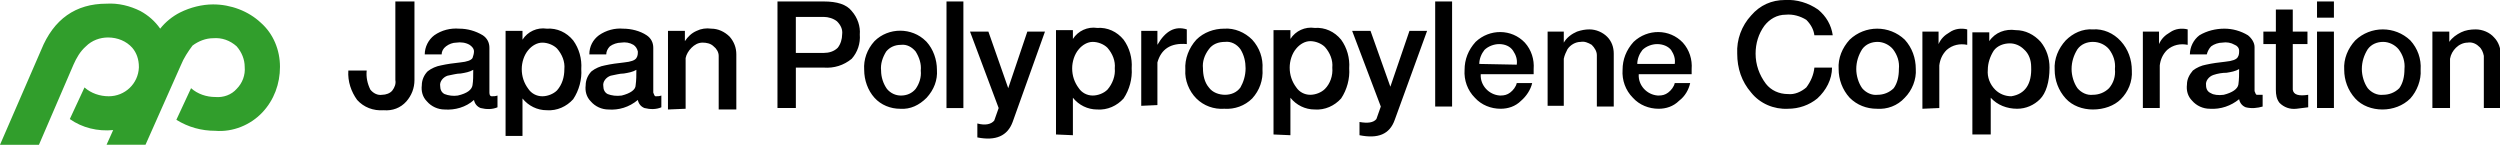
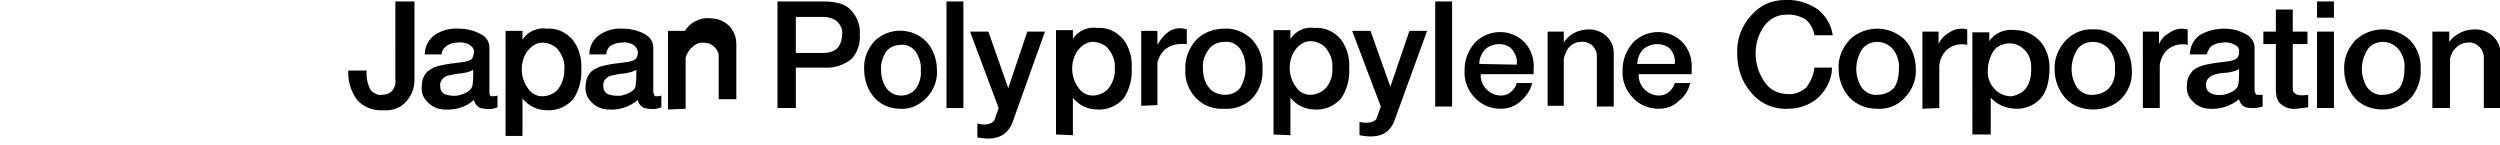
<svg xmlns="http://www.w3.org/2000/svg" version="1.1" x="0" y="0" viewBox="0 0 340.2 19.7" xml:space="preserve">
-   <path d="M5.6 6.8C7.3 2.6 10.3.5 14.5.5c1.6-.1 3.2.3 4.6 1 1.1.6 2 1.4 2.7 2.4.7-.9 1.7-1.7 2.7-2.2C25.9 1 27.5.6 29 .6c2.4 0 4.8.9 6.5 2.5 1.7 1.5 2.6 3.7 2.6 6s-.8 4.5-2.4 6.2c-1.6 1.7-4 2.7-6.4 2.5-1.9 0-3.7-.5-5.3-1.5l2-4.3c.9.8 2.1 1.2 3.3 1.2 1.1.1 2.2-.3 2.9-1.1.8-.8 1.2-1.9 1.1-3 0-1-.4-2-1.1-2.8-.9-.8-2-1.2-3.2-1.1-1 0-2 .4-2.8 1-.6.8-1.2 1.7-1.6 2.7l-4.8 10.8h-5.3l.9-2c-2.1.2-4.2-.3-5.9-1.5l2-4.3c.9.8 2.1 1.2 3.3 1.2 2.2 0 4-1.7 4.1-3.9v-.1c0-1-.3-1.9-.9-2.6-.8-.9-2-1.4-3.3-1.4-1.1 0-2.2.4-3 1.2-.8.7-1.3 1.6-1.7 2.5L5.3 19.7H0L5.6 6.8z" fill="#319e2c" />
-   <path d="M52.2 15c-1.4.1-2.7-.4-3.6-1.4-.8-1.1-1.3-2.5-1.2-4h2.5c-.1.9.1 1.8.5 2.6.4.5 1 .8 1.6.7.5 0 1.1-.2 1.4-.6.3-.4.5-.9.4-1.4V.2h2.6v10.7c0 1.1-.4 2.1-1.1 2.9-.8.9-1.9 1.3-3.1 1.2m8.3-.1c-.9 0-1.8-.4-2.4-1.1-.6-.6-.8-1.4-.7-2.2 0-.7.3-1.4.8-1.9.5-.4 1.2-.7 1.8-.8.9-.2 1.7-.3 2.6-.4 1-.1 1.5-.3 1.7-.6.1-.3.2-.6.2-.9 0-.4-.3-.7-.6-.9-.5-.3-1.2-.4-1.8-.3-.5 0-1 .2-1.4.5-.4.3-.6.7-.6 1.1h-2.3c0-1 .5-2 1.3-2.6 1-.7 2.2-1 3.4-.9 1.1 0 2.2.3 3.2.9.6.4.9 1 .9 1.7v6.1c0 .3.1.5.3.5.3 0 .5 0 .8-.1v1.6c-.7.3-1.5.3-2.3.1-.5-.2-.8-.6-.9-1.1-1.1 1-2.6 1.4-4 1.3m1.8-1.9c1.3-.3 1.9-.8 2-1.4.1-.6.1-1.3.1-2.1-.5.3-1.1.4-1.7.5-.6 0-1.2.2-1.8.3-.6.2-1.1.8-1 1.4 0 .5.2.9.6 1.1.5.2 1.2.3 1.8.2m6.5 5.5V4.2h2.3v1.2c.7-1.1 2-1.7 3.3-1.5 1.4-.1 2.7.5 3.6 1.6.8 1.1 1.2 2.5 1.1 3.9.1 1.4-.3 2.9-1.1 4.1-.9 1-2.2 1.6-3.6 1.5-1.3 0-2.5-.6-3.3-1.6v5.1h-2.3zm8-9.1c.1-1-.3-2-1-2.8-.5-.5-1.3-.8-2-.8s-1.4.4-1.9 1c-.6.7-.9 1.7-.9 2.6 0 1 .3 1.9.9 2.7.4.6 1.1 1 1.9 1 .7 0 1.5-.3 2-.8.7-.8 1-1.8 1-2.9m6 5.5c-.9 0-1.8-.4-2.4-1.1-.6-.6-.8-1.4-.7-2.2 0-.7.3-1.4.8-1.9.5-.4 1.2-.7 1.8-.8.9-.2 1.7-.3 2.6-.4 1-.1 1.5-.3 1.7-.6.2-.3.2-.6.2-.9-.1-.4-.3-.7-.6-.9-.5-.3-1.1-.4-1.7-.3-.5 0-1.1.2-1.5.5-.3.3-.5.7-.5 1.1h-2.3c0-1.1.5-2 1.3-2.6 1-.7 2.2-1 3.3-.9 1.1 0 2.3.3 3.2.9.6.4.9 1 .9 1.7v6.1c.1.3.2.5.3.5.3 0 .5 0 .8-.1v1.6c-.7.3-1.5.3-2.3.1-.5-.2-.8-.6-.9-1.1-1.2 1-2.6 1.4-4 1.3m1.8-1.9c1.2-.3 1.9-.8 1.9-1.4.1-.7.1-1.4.1-2.1-.5.3-1.1.4-1.7.5-.6 0-1.2.2-1.8.3-.6.2-1.1.8-1 1.4 0 .5.2.9.6 1.1.5.2 1.2.3 1.9.2m6.3 1.9V4.2h2.3v1.4c.4-.6.9-1.1 1.6-1.4.6-.3 1.3-.4 2-.3.9 0 1.8.4 2.5 1.1.6.7.9 1.5.9 2.4v7.5h-2.4V7.6c0-.5-.3-1-.7-1.3-.4-.4-1-.5-1.5-.5-.6 0-1.1.3-1.5.7-.4.4-.7.9-.8 1.4v6.9l-2.4.1zm14.9-.2V.2h6.3c1.8 0 3.1.4 3.8 1.3.8.9 1.2 2.1 1.1 3.2.1 1.2-.3 2.4-1.1 3.3-1.1.9-2.4 1.3-3.8 1.2h-3.8v5.5h-2.5zm8.8-10c.1-.7-.2-1.3-.7-1.8-.5-.4-1.2-.6-1.8-.6h-3.8v4.9h3.8c.7 0 1.4-.2 1.9-.7.4-.5.6-1.2.6-1.8m7.9 10.1c-1.3 0-2.6-.5-3.5-1.5-.9-1-1.4-2.4-1.4-3.8-.1-1.4.4-2.8 1.4-3.9 1.9-1.9 5.1-1.9 7 0l.1.1c.9 1 1.4 2.4 1.4 3.8.1 1.4-.4 2.7-1.4 3.8-1 1-2.2 1.6-3.6 1.5m2.8-5.2c.1-.9-.2-1.8-.7-2.6-.5-.6-1.2-1-2-.9-.8 0-1.5.3-2 .9-.5.8-.8 1.7-.7 2.6 0 .9.3 1.8.8 2.5.5.6 1.2.9 1.9.9.8 0 1.5-.3 2-.9.5-.7.8-1.6.7-2.5m3.5-9.4h2.3v14.5h-2.3V.2zm4.2 18.5v-1.9c1.1.3 1.9.1 2.3-.4l.6-1.7L132 4.3h2.5l2.7 7.7 2.6-7.7h2.4l-4.4 12.3c-.7 1.9-2.3 2.6-4.8 2.1m10.7-.4V4.1h2.3v1.2c.7-1.1 2-1.7 3.3-1.5 1.4-.1 2.7.5 3.6 1.6.8 1.1 1.2 2.5 1.1 3.9.1 1.4-.3 2.9-1.1 4.1-.9 1-2.2 1.6-3.6 1.5-1.3 0-2.5-.6-3.3-1.6v5.1l-2.3-.1zm8-9c.1-1-.3-2-1-2.8-.5-.5-1.3-.8-2-.8s-1.4.4-1.9 1c-.6.7-.9 1.7-.9 2.6 0 1 .3 1.9.9 2.7.4.6 1.1 1 1.9 1 .7 0 1.5-.3 2-.8.7-.8 1.1-1.9 1-2.9m3.6 5.1V4.2h2.2v1.9c1.1-1.9 2.4-2.6 4-2.1v2c-2.2-.2-3.5.7-4 2.5v5.8l-2.2.1zm11.3.4c-1.4.1-2.8-.4-3.8-1.4-1-1-1.6-2.5-1.5-3.9-.1-1.5.5-3 1.5-4.1 1-1 2.4-1.5 3.8-1.5 1.4-.1 2.8.5 3.8 1.5 1 1.1 1.5 2.5 1.4 4 .1 1.5-.4 2.9-1.4 4-1 1-2.4 1.5-3.8 1.4m2.9-5.5c0-.9-.2-1.8-.7-2.6-.5-.7-1.3-1.1-2.1-1-.9 0-1.7.3-2.2 1-.6.8-.9 1.7-.8 2.6 0 .9.2 1.9.8 2.6.5.7 1.4 1 2.2 1 .8 0 1.6-.3 2.1-1 .4-.7.7-1.6.7-2.6m3.8 9V4.1h2.3v1.2c.7-1.1 2-1.7 3.3-1.5 1.4-.1 2.7.5 3.6 1.6.8 1.1 1.2 2.5 1.1 3.9.1 1.4-.3 2.9-1.1 4.1-.9 1-2.2 1.6-3.6 1.5-1.3 0-2.5-.6-3.3-1.6v5.1l-2.3-.1zm8-9.1c.1-1-.3-2-1-2.8-.5-.5-1.3-.8-2-.8s-1.4.4-1.9 1c-.6.7-.9 1.7-.9 2.6 0 1 .3 1.9.9 2.7.4.6 1.1 1 1.9 1 .7 0 1.5-.3 2-.8.7-.7 1.1-1.8 1-2.9m3.7 9.2v-1.8c1.1.2 1.9.1 2.3-.4l.6-1.7L184 4.2h2.5l2.7 7.6 2.6-7.6h2.4l-4.4 12.1c-.7 2-2.3 2.6-4.8 2.1M195.3.2h2.3v14.3h-2.3V.2zm8.9 14.6c-1.3 0-2.6-.5-3.5-1.5-1-1-1.5-2.4-1.4-3.8 0-1.4.5-2.7 1.5-3.8 1.9-1.8 4.9-1.8 6.7.1.9 1 1.3 2.3 1.2 3.6v.7h-7.2c-.1 1.5 1.1 2.8 2.6 2.9h.1c.5 0 .9-.1 1.3-.4.4-.3.8-.8.9-1.3h2.1c-.2.9-.8 1.8-1.5 2.4-.8.8-1.8 1.1-2.8 1.1m2.2-6c.1-.7-.1-1.3-.5-1.9-.4-.6-1.1-.9-1.9-.9-.7 0-1.5.3-2 .8-.4.5-.7 1.2-.7 1.9l5.1.1zm4.2 5.6V4.3h2.2v1.5c.4-.7 1.1-1.2 1.8-1.5.6-.2 1.1-.3 1.7-.3.9 0 1.8.4 2.4 1 .6.6.9 1.4.9 2.3v7.2h-2.3v-7c0-.5-.3-1-.7-1.4-.5-.3-1-.5-1.5-.4-.7 0-1.4.4-1.8 1-.2.4-.4.8-.5 1.3v6.4h-2.2zm15.1.4c-1.3 0-2.6-.5-3.5-1.5-1-1-1.5-2.4-1.4-3.8 0-1.4.5-2.7 1.5-3.8 1.9-1.8 4.9-1.8 6.7.1.9 1 1.3 2.3 1.2 3.6v.7H223c-.1 1.5 1.1 2.8 2.6 2.9h.1c.5 0 .9-.1 1.3-.4.4-.3.8-.8.9-1.3h2.1c-.2.9-.7 1.8-1.5 2.4-.8.8-1.8 1.1-2.8 1.1m2.2-6.1c.1-.7-.1-1.3-.5-1.9-.4-.5-1.1-.8-1.9-.8-.7 0-1.5.3-2 .8-.4.5-.7 1.2-.7 1.9h5.1zm15.4 6.1c-1.9.1-3.8-.7-5-2.2-1.3-1.5-1.9-3.3-1.9-5.3-.1-1.9.6-3.8 1.9-5.2 1.2-1.4 2.8-2.1 4.6-2.1 1.6-.1 3.2.4 4.5 1.3 1.1.9 1.8 2.1 2 3.5h-2.5c-.1-.8-.5-1.5-1.1-2.1-.8-.5-1.8-.8-2.8-.7-1.2 0-2.2.6-2.9 1.5-.8 1.1-1.2 2.4-1.2 3.8 0 1.5.5 2.9 1.4 4.1.7.9 1.8 1.4 3 1.4.9.1 1.8-.3 2.5-.9.6-.8 1-1.7 1.1-2.7h2.4c0 1.6-.8 3.1-2 4.2-1.1.9-2.5 1.4-4 1.4m12.1 0c-1.4 0-2.7-.5-3.7-1.5-1-1.1-1.5-2.5-1.5-3.9-.1-1.5.5-2.9 1.5-4 2.1-2 5.4-2 7.5 0 1 1.1 1.5 2.5 1.5 4 .1 1.4-.5 2.9-1.5 3.9-1 1.1-2.4 1.6-3.8 1.5m3-5.4c.1-1-.2-1.9-.8-2.7-.5-.6-1.3-1-2.1-1s-1.6.3-2.1 1c-.5.8-.8 1.7-.8 2.7 0 .9.3 1.9.8 2.6.5.6 1.3 1 2.1.9.8 0 1.6-.3 2.2-.9.5-.7.7-1.6.7-2.6m3.2 5.4V4.3h2.2V6c.3-.7.8-1.2 1.5-1.6.7-.5 1.6-.6 2.4-.4v2.1c-1-.2-2 0-2.8.7-.6.6-.9 1.3-1 2.1v5.8l-2.3.1zm6.8 3.5V4.4h2.3v1.2c.8-1.2 2.2-1.7 3.6-1.5 1.3 0 2.5.6 3.4 1.6.8 1 1.2 2.2 1.2 3.5 0 2-.5 3.5-1.3 4.3-.8.8-1.9 1.3-3.1 1.3-1.4 0-2.7-.5-3.6-1.5v5h-2.5zm8-9.2c0-.9-.3-1.8-1-2.4-.5-.5-1.2-.8-1.9-.8-.8 0-1.7.3-2.2 1-.5.8-.8 1.7-.8 2.6-.1 1 .3 2 1 2.7.6.6 1.4.9 2.2.9 1.9-.3 2.8-1.7 2.7-4m8.4 5.8c-1.4 0-2.8-.5-3.7-1.5-1-1.1-1.5-2.5-1.5-3.9-.1-1.5.5-2.9 1.5-4 1-1 2.3-1.6 3.7-1.5 1.4-.1 2.8.5 3.8 1.6s1.5 2.5 1.5 4c.1 1.5-.5 2.9-1.5 3.9-.9.9-2.3 1.4-3.8 1.4m3-5.5c.1-1-.2-1.9-.8-2.7-.5-.6-1.3-1-2.2-1-.8 0-1.6.3-2.1 1-.5.8-.8 1.7-.8 2.7 0 .9.3 1.9.8 2.6.5.6 1.3 1 2.1.9.8 0 1.6-.3 2.2-.9.6-.7.9-1.6.8-2.6m3.8 5.3V4.3h2.2V6c.3-.7.8-1.2 1.5-1.6.7-.5 1.6-.6 2.4-.4v2.1c-1-.2-2 0-2.8.7-.6.6-.9 1.3-1 2.1v5.8h-2.3zm9.1.1c-.9 0-1.8-.4-2.4-1.1-.6-.6-.8-1.4-.7-2.2 0-.7.3-1.3.8-1.9.5-.4 1.2-.7 1.8-.8.9-.2 1.7-.3 2.6-.4 1-.1 1.5-.3 1.7-.6.2-.3.2-.6.2-.9 0-.4-.3-.7-.6-.8-.5-.3-1.1-.4-1.7-.3-.5 0-1.1.2-1.5.5-.3.3-.5.7-.6 1.1H298c0-1 .5-2 1.3-2.6 1-.6 2.2-.9 3.4-.9 1.1 0 2.2.3 3.2.9.5.4.9 1 .9 1.6v6c.1.3.2.5.3.5h.8v1.6c-.7.2-1.5.3-2.3.1-.5-.2-.8-.6-.9-1.1-1.1.9-2.5 1.4-4 1.3m1.9-1.9c1.2-.3 1.9-.8 2-1.4.1-.7.1-1.4.1-2.1-.5.3-1.1.4-1.7.5-.6 0-1.2.1-1.8.3-.6.2-1.1.8-1 1.4 0 .5.2.9.7 1.1.3.2 1 .3 1.7.2m9.9 1.9c-.9.1-1.7-.2-2.3-.8-.4-.5-.5-1.1-.5-1.8V6H308V4.3h1.7v-3h2.3v3h2V6h-2v6.2c.1.7.8.9 2.1.7v1.7l-1.6.2zM315.3.2h2.3v2.2h-2.3V.2zm0 4.1h2.3v10.4h-2.3V4.3zm8.9 10.6c-1.4 0-2.8-.5-3.7-1.5-1-1.1-1.5-2.5-1.5-3.9-.1-1.5.5-2.9 1.5-4 2.1-2 5.4-2 7.5 0 1 1.1 1.5 2.5 1.4 4 .1 1.4-.5 2.9-1.4 3.9-1 1-2.4 1.5-3.8 1.5m3-5.5c.1-1-.2-1.9-.8-2.7-.5-.6-1.3-1-2.1-1s-1.6.3-2.1 1c-.5.8-.8 1.7-.8 2.7 0 .9.3 1.9.8 2.6.5.6 1.3 1 2.1.9.8 0 1.6-.3 2.2-.9.5-.7.7-1.6.7-2.6m3.8 5.3V4.3h2.3v1.4c.4-.6 1-1 1.6-1.3.6-.3 1.3-.4 2-.4.9 0 1.9.4 2.5 1.1.6.6.9 1.5.9 2.3v7.3H338V7.6c-.1-.5-.3-1-.7-1.3-.4-.4-1-.6-1.5-.5-.6 0-1.2.3-1.6.7-.4.4-.7.9-.8 1.5v6.7H331z" />
+   <path d="M52.2 15c-1.4.1-2.7-.4-3.6-1.4-.8-1.1-1.3-2.5-1.2-4h2.5c-.1.9.1 1.8.5 2.6.4.5 1 .8 1.6.7.5 0 1.1-.2 1.4-.6.3-.4.5-.9.4-1.4V.2h2.6v10.7c0 1.1-.4 2.1-1.1 2.9-.8.9-1.9 1.3-3.1 1.2m8.3-.1c-.9 0-1.8-.4-2.4-1.1-.6-.6-.8-1.4-.7-2.2 0-.7.3-1.4.8-1.9.5-.4 1.2-.7 1.8-.8.9-.2 1.7-.3 2.6-.4 1-.1 1.5-.3 1.7-.6.1-.3.2-.6.2-.9 0-.4-.3-.7-.6-.9-.5-.3-1.2-.4-1.8-.3-.5 0-1 .2-1.4.5-.4.3-.6.7-.6 1.1h-2.3c0-1 .5-2 1.3-2.6 1-.7 2.2-1 3.4-.9 1.1 0 2.2.3 3.2.9.6.4.9 1 .9 1.7v6.1c0 .3.1.5.3.5.3 0 .5 0 .8-.1v1.6c-.7.3-1.5.3-2.3.1-.5-.2-.8-.6-.9-1.1-1.1 1-2.6 1.4-4 1.3m1.8-1.9c1.3-.3 1.9-.8 2-1.4.1-.6.1-1.3.1-2.1-.5.3-1.1.4-1.7.5-.6 0-1.2.2-1.8.3-.6.2-1.1.8-1 1.4 0 .5.2.9.6 1.1.5.2 1.2.3 1.8.2m6.5 5.5V4.2h2.3v1.2c.7-1.1 2-1.7 3.3-1.5 1.4-.1 2.7.5 3.6 1.6.8 1.1 1.2 2.5 1.1 3.9.1 1.4-.3 2.9-1.1 4.1-.9 1-2.2 1.6-3.6 1.5-1.3 0-2.5-.6-3.3-1.6v5.1h-2.3zm8-9.1c.1-1-.3-2-1-2.8-.5-.5-1.3-.8-2-.8s-1.4.4-1.9 1c-.6.7-.9 1.7-.9 2.6 0 1 .3 1.9.9 2.7.4.6 1.1 1 1.9 1 .7 0 1.5-.3 2-.8.7-.8 1-1.8 1-2.9m6 5.5c-.9 0-1.8-.4-2.4-1.1-.6-.6-.8-1.4-.7-2.2 0-.7.3-1.4.8-1.9.5-.4 1.2-.7 1.8-.8.9-.2 1.7-.3 2.6-.4 1-.1 1.5-.3 1.7-.6.2-.3.2-.6.2-.9-.1-.4-.3-.7-.6-.9-.5-.3-1.1-.4-1.7-.3-.5 0-1.1.2-1.5.5-.3.3-.5.7-.5 1.1h-2.3c0-1.1.5-2 1.3-2.6 1-.7 2.2-1 3.3-.9 1.1 0 2.3.3 3.2.9.6.4.9 1 .9 1.7v6.1c.1.3.2.5.3.5.3 0 .5 0 .8-.1v1.6c-.7.3-1.5.3-2.3.1-.5-.2-.8-.6-.9-1.1-1.2 1-2.6 1.4-4 1.3m1.8-1.9c1.2-.3 1.9-.8 1.9-1.4.1-.7.1-1.4.1-2.1-.5.3-1.1.4-1.7.5-.6 0-1.2.2-1.8.3-.6.2-1.1.8-1 1.4 0 .5.2.9.6 1.1.5.2 1.2.3 1.9.2m6.3 1.9V4.2h2.3c.4-.6.9-1.1 1.6-1.4.6-.3 1.3-.4 2-.3.9 0 1.8.4 2.5 1.1.6.7.9 1.5.9 2.4v7.5h-2.4V7.6c0-.5-.3-1-.7-1.3-.4-.4-1-.5-1.5-.5-.6 0-1.1.3-1.5.7-.4.4-.7.9-.8 1.4v6.9l-2.4.1zm14.9-.2V.2h6.3c1.8 0 3.1.4 3.8 1.3.8.9 1.2 2.1 1.1 3.2.1 1.2-.3 2.4-1.1 3.3-1.1.9-2.4 1.3-3.8 1.2h-3.8v5.5h-2.5zm8.8-10c.1-.7-.2-1.3-.7-1.8-.5-.4-1.2-.6-1.8-.6h-3.8v4.9h3.8c.7 0 1.4-.2 1.9-.7.4-.5.6-1.2.6-1.8m7.9 10.1c-1.3 0-2.6-.5-3.5-1.5-.9-1-1.4-2.4-1.4-3.8-.1-1.4.4-2.8 1.4-3.9 1.9-1.9 5.1-1.9 7 0l.1.1c.9 1 1.4 2.4 1.4 3.8.1 1.4-.4 2.7-1.4 3.8-1 1-2.2 1.6-3.6 1.5m2.8-5.2c.1-.9-.2-1.8-.7-2.6-.5-.6-1.2-1-2-.9-.8 0-1.5.3-2 .9-.5.8-.8 1.7-.7 2.6 0 .9.3 1.8.8 2.5.5.6 1.2.9 1.9.9.8 0 1.5-.3 2-.9.5-.7.8-1.6.7-2.5m3.5-9.4h2.3v14.5h-2.3V.2zm4.2 18.5v-1.9c1.1.3 1.9.1 2.3-.4l.6-1.7L132 4.3h2.5l2.7 7.7 2.6-7.7h2.4l-4.4 12.3c-.7 1.9-2.3 2.6-4.8 2.1m10.7-.4V4.1h2.3v1.2c.7-1.1 2-1.7 3.3-1.5 1.4-.1 2.7.5 3.6 1.6.8 1.1 1.2 2.5 1.1 3.9.1 1.4-.3 2.9-1.1 4.1-.9 1-2.2 1.6-3.6 1.5-1.3 0-2.5-.6-3.3-1.6v5.1l-2.3-.1zm8-9c.1-1-.3-2-1-2.8-.5-.5-1.3-.8-2-.8s-1.4.4-1.9 1c-.6.7-.9 1.7-.9 2.6 0 1 .3 1.9.9 2.7.4.6 1.1 1 1.9 1 .7 0 1.5-.3 2-.8.7-.8 1.1-1.9 1-2.9m3.6 5.1V4.2h2.2v1.9c1.1-1.9 2.4-2.6 4-2.1v2c-2.2-.2-3.5.7-4 2.5v5.8l-2.2.1zm11.3.4c-1.4.1-2.8-.4-3.8-1.4-1-1-1.6-2.5-1.5-3.9-.1-1.5.5-3 1.5-4.1 1-1 2.4-1.5 3.8-1.5 1.4-.1 2.8.5 3.8 1.5 1 1.1 1.5 2.5 1.4 4 .1 1.5-.4 2.9-1.4 4-1 1-2.4 1.5-3.8 1.4m2.9-5.5c0-.9-.2-1.8-.7-2.6-.5-.7-1.3-1.1-2.1-1-.9 0-1.7.3-2.2 1-.6.8-.9 1.7-.8 2.6 0 .9.2 1.9.8 2.6.5.7 1.4 1 2.2 1 .8 0 1.6-.3 2.1-1 .4-.7.7-1.6.7-2.6m3.8 9V4.1h2.3v1.2c.7-1.1 2-1.7 3.3-1.5 1.4-.1 2.7.5 3.6 1.6.8 1.1 1.2 2.5 1.1 3.9.1 1.4-.3 2.9-1.1 4.1-.9 1-2.2 1.6-3.6 1.5-1.3 0-2.5-.6-3.3-1.6v5.1l-2.3-.1zm8-9.1c.1-1-.3-2-1-2.8-.5-.5-1.3-.8-2-.8s-1.4.4-1.9 1c-.6.7-.9 1.7-.9 2.6 0 1 .3 1.9.9 2.7.4.6 1.1 1 1.9 1 .7 0 1.5-.3 2-.8.7-.7 1.1-1.8 1-2.9m3.7 9.2v-1.8c1.1.2 1.9.1 2.3-.4l.6-1.7L184 4.2h2.5l2.7 7.6 2.6-7.6h2.4l-4.4 12.1c-.7 2-2.3 2.6-4.8 2.1M195.3.2h2.3v14.3h-2.3V.2zm8.9 14.6c-1.3 0-2.6-.5-3.5-1.5-1-1-1.5-2.4-1.4-3.8 0-1.4.5-2.7 1.5-3.8 1.9-1.8 4.9-1.8 6.7.1.9 1 1.3 2.3 1.2 3.6v.7h-7.2c-.1 1.5 1.1 2.8 2.6 2.9h.1c.5 0 .9-.1 1.3-.4.4-.3.8-.8.9-1.3h2.1c-.2.9-.8 1.8-1.5 2.4-.8.8-1.8 1.1-2.8 1.1m2.2-6c.1-.7-.1-1.3-.5-1.9-.4-.6-1.1-.9-1.9-.9-.7 0-1.5.3-2 .8-.4.5-.7 1.2-.7 1.9l5.1.1zm4.2 5.6V4.3h2.2v1.5c.4-.7 1.1-1.2 1.8-1.5.6-.2 1.1-.3 1.7-.3.9 0 1.8.4 2.4 1 .6.6.9 1.4.9 2.3v7.2h-2.3v-7c0-.5-.3-1-.7-1.4-.5-.3-1-.5-1.5-.4-.7 0-1.4.4-1.8 1-.2.4-.4.8-.5 1.3v6.4h-2.2zm15.1.4c-1.3 0-2.6-.5-3.5-1.5-1-1-1.5-2.4-1.4-3.8 0-1.4.5-2.7 1.5-3.8 1.9-1.8 4.9-1.8 6.7.1.9 1 1.3 2.3 1.2 3.6v.7H223c-.1 1.5 1.1 2.8 2.6 2.9h.1c.5 0 .9-.1 1.3-.4.4-.3.8-.8.9-1.3h2.1c-.2.9-.7 1.8-1.5 2.4-.8.8-1.8 1.1-2.8 1.1m2.2-6.1c.1-.7-.1-1.3-.5-1.9-.4-.5-1.1-.8-1.9-.8-.7 0-1.5.3-2 .8-.4.5-.7 1.2-.7 1.9h5.1zm15.4 6.1c-1.9.1-3.8-.7-5-2.2-1.3-1.5-1.9-3.3-1.9-5.3-.1-1.9.6-3.8 1.9-5.2 1.2-1.4 2.8-2.1 4.6-2.1 1.6-.1 3.2.4 4.5 1.3 1.1.9 1.8 2.1 2 3.5h-2.5c-.1-.8-.5-1.5-1.1-2.1-.8-.5-1.8-.8-2.8-.7-1.2 0-2.2.6-2.9 1.5-.8 1.1-1.2 2.4-1.2 3.8 0 1.5.5 2.9 1.4 4.1.7.9 1.8 1.4 3 1.4.9.1 1.8-.3 2.5-.9.6-.8 1-1.7 1.1-2.7h2.4c0 1.6-.8 3.1-2 4.2-1.1.9-2.5 1.4-4 1.4m12.1 0c-1.4 0-2.7-.5-3.7-1.5-1-1.1-1.5-2.5-1.5-3.9-.1-1.5.5-2.9 1.5-4 2.1-2 5.4-2 7.5 0 1 1.1 1.5 2.5 1.5 4 .1 1.4-.5 2.9-1.5 3.9-1 1.1-2.4 1.6-3.8 1.5m3-5.4c.1-1-.2-1.9-.8-2.7-.5-.6-1.3-1-2.1-1s-1.6.3-2.1 1c-.5.8-.8 1.7-.8 2.7 0 .9.3 1.9.8 2.6.5.6 1.3 1 2.1.9.8 0 1.6-.3 2.2-.9.5-.7.7-1.6.7-2.6m3.2 5.4V4.3h2.2V6c.3-.7.8-1.2 1.5-1.6.7-.5 1.6-.6 2.4-.4v2.1c-1-.2-2 0-2.8.7-.6.6-.9 1.3-1 2.1v5.8l-2.3.1zm6.8 3.5V4.4h2.3v1.2c.8-1.2 2.2-1.7 3.6-1.5 1.3 0 2.5.6 3.4 1.6.8 1 1.2 2.2 1.2 3.5 0 2-.5 3.5-1.3 4.3-.8.8-1.9 1.3-3.1 1.3-1.4 0-2.7-.5-3.6-1.5v5h-2.5zm8-9.2c0-.9-.3-1.8-1-2.4-.5-.5-1.2-.8-1.9-.8-.8 0-1.7.3-2.2 1-.5.8-.8 1.7-.8 2.6-.1 1 .3 2 1 2.7.6.6 1.4.9 2.2.9 1.9-.3 2.8-1.7 2.7-4m8.4 5.8c-1.4 0-2.8-.5-3.7-1.5-1-1.1-1.5-2.5-1.5-3.9-.1-1.5.5-2.9 1.5-4 1-1 2.3-1.6 3.7-1.5 1.4-.1 2.8.5 3.8 1.6s1.5 2.5 1.5 4c.1 1.5-.5 2.9-1.5 3.9-.9.9-2.3 1.4-3.8 1.4m3-5.5c.1-1-.2-1.9-.8-2.7-.5-.6-1.3-1-2.2-1-.8 0-1.6.3-2.1 1-.5.8-.8 1.7-.8 2.7 0 .9.3 1.9.8 2.6.5.6 1.3 1 2.1.9.8 0 1.6-.3 2.2-.9.6-.7.9-1.6.8-2.6m3.8 5.3V4.3h2.2V6c.3-.7.8-1.2 1.5-1.6.7-.5 1.6-.6 2.4-.4v2.1c-1-.2-2 0-2.8.7-.6.6-.9 1.3-1 2.1v5.8h-2.3zm9.1.1c-.9 0-1.8-.4-2.4-1.1-.6-.6-.8-1.4-.7-2.2 0-.7.3-1.3.8-1.9.5-.4 1.2-.7 1.8-.8.9-.2 1.7-.3 2.6-.4 1-.1 1.5-.3 1.7-.6.2-.3.2-.6.2-.9 0-.4-.3-.7-.6-.8-.5-.3-1.1-.4-1.7-.3-.5 0-1.1.2-1.5.5-.3.3-.5.7-.6 1.1H298c0-1 .5-2 1.3-2.6 1-.6 2.2-.9 3.4-.9 1.1 0 2.2.3 3.2.9.5.4.9 1 .9 1.6v6c.1.3.2.5.3.5h.8v1.6c-.7.2-1.5.3-2.3.1-.5-.2-.8-.6-.9-1.1-1.1.9-2.5 1.4-4 1.3m1.9-1.9c1.2-.3 1.9-.8 2-1.4.1-.7.1-1.4.1-2.1-.5.3-1.1.4-1.7.5-.6 0-1.2.1-1.8.3-.6.2-1.1.8-1 1.4 0 .5.2.9.7 1.1.3.2 1 .3 1.7.2m9.9 1.9c-.9.1-1.7-.2-2.3-.8-.4-.5-.5-1.1-.5-1.8V6H308V4.3h1.7v-3h2.3v3h2V6h-2v6.2c.1.7.8.9 2.1.7v1.7l-1.6.2zM315.3.2h2.3v2.2h-2.3V.2zm0 4.1h2.3v10.4h-2.3V4.3zm8.9 10.6c-1.4 0-2.8-.5-3.7-1.5-1-1.1-1.5-2.5-1.5-3.9-.1-1.5.5-2.9 1.5-4 2.1-2 5.4-2 7.5 0 1 1.1 1.5 2.5 1.4 4 .1 1.4-.5 2.9-1.4 3.9-1 1-2.4 1.5-3.8 1.5m3-5.5c.1-1-.2-1.9-.8-2.7-.5-.6-1.3-1-2.1-1s-1.6.3-2.1 1c-.5.8-.8 1.7-.8 2.7 0 .9.3 1.9.8 2.6.5.6 1.3 1 2.1.9.8 0 1.6-.3 2.2-.9.5-.7.7-1.6.7-2.6m3.8 5.3V4.3h2.3v1.4c.4-.6 1-1 1.6-1.3.6-.3 1.3-.4 2-.4.9 0 1.9.4 2.5 1.1.6.6.9 1.5.9 2.3v7.3H338V7.6c-.1-.5-.3-1-.7-1.3-.4-.4-1-.6-1.5-.5-.6 0-1.2.3-1.6.7-.4.4-.7.9-.8 1.5v6.7H331z" />
</svg>